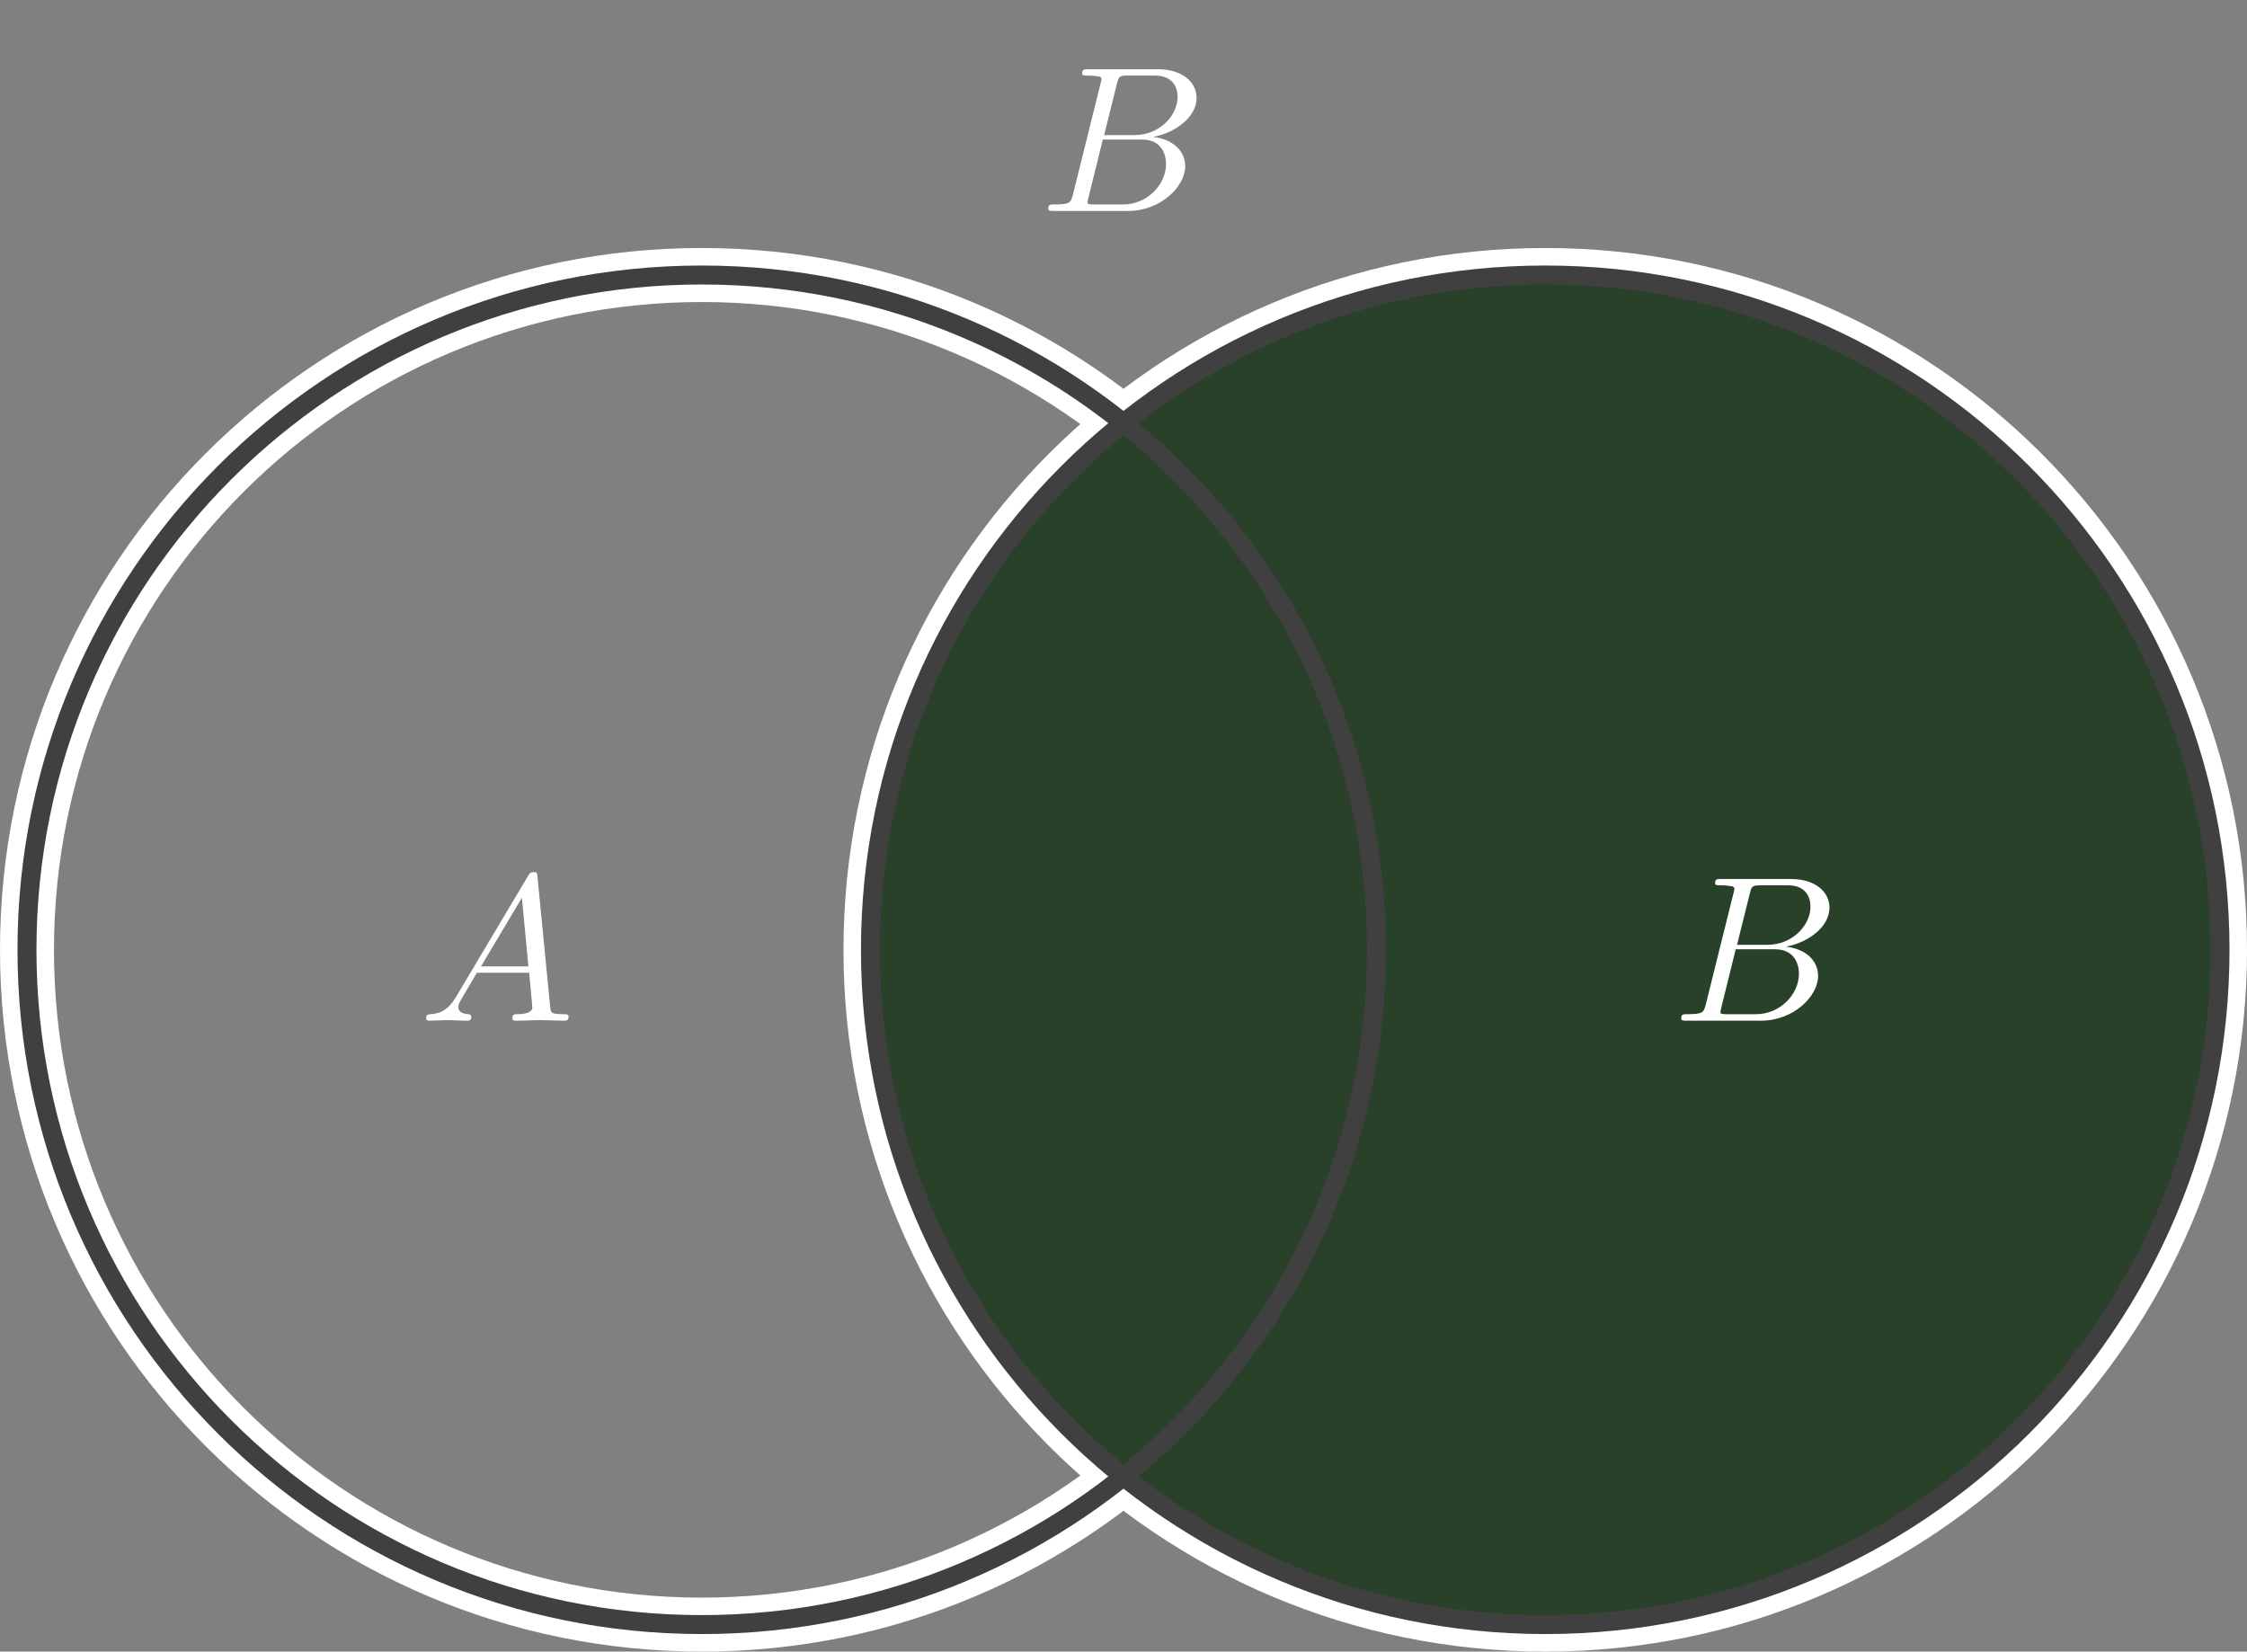
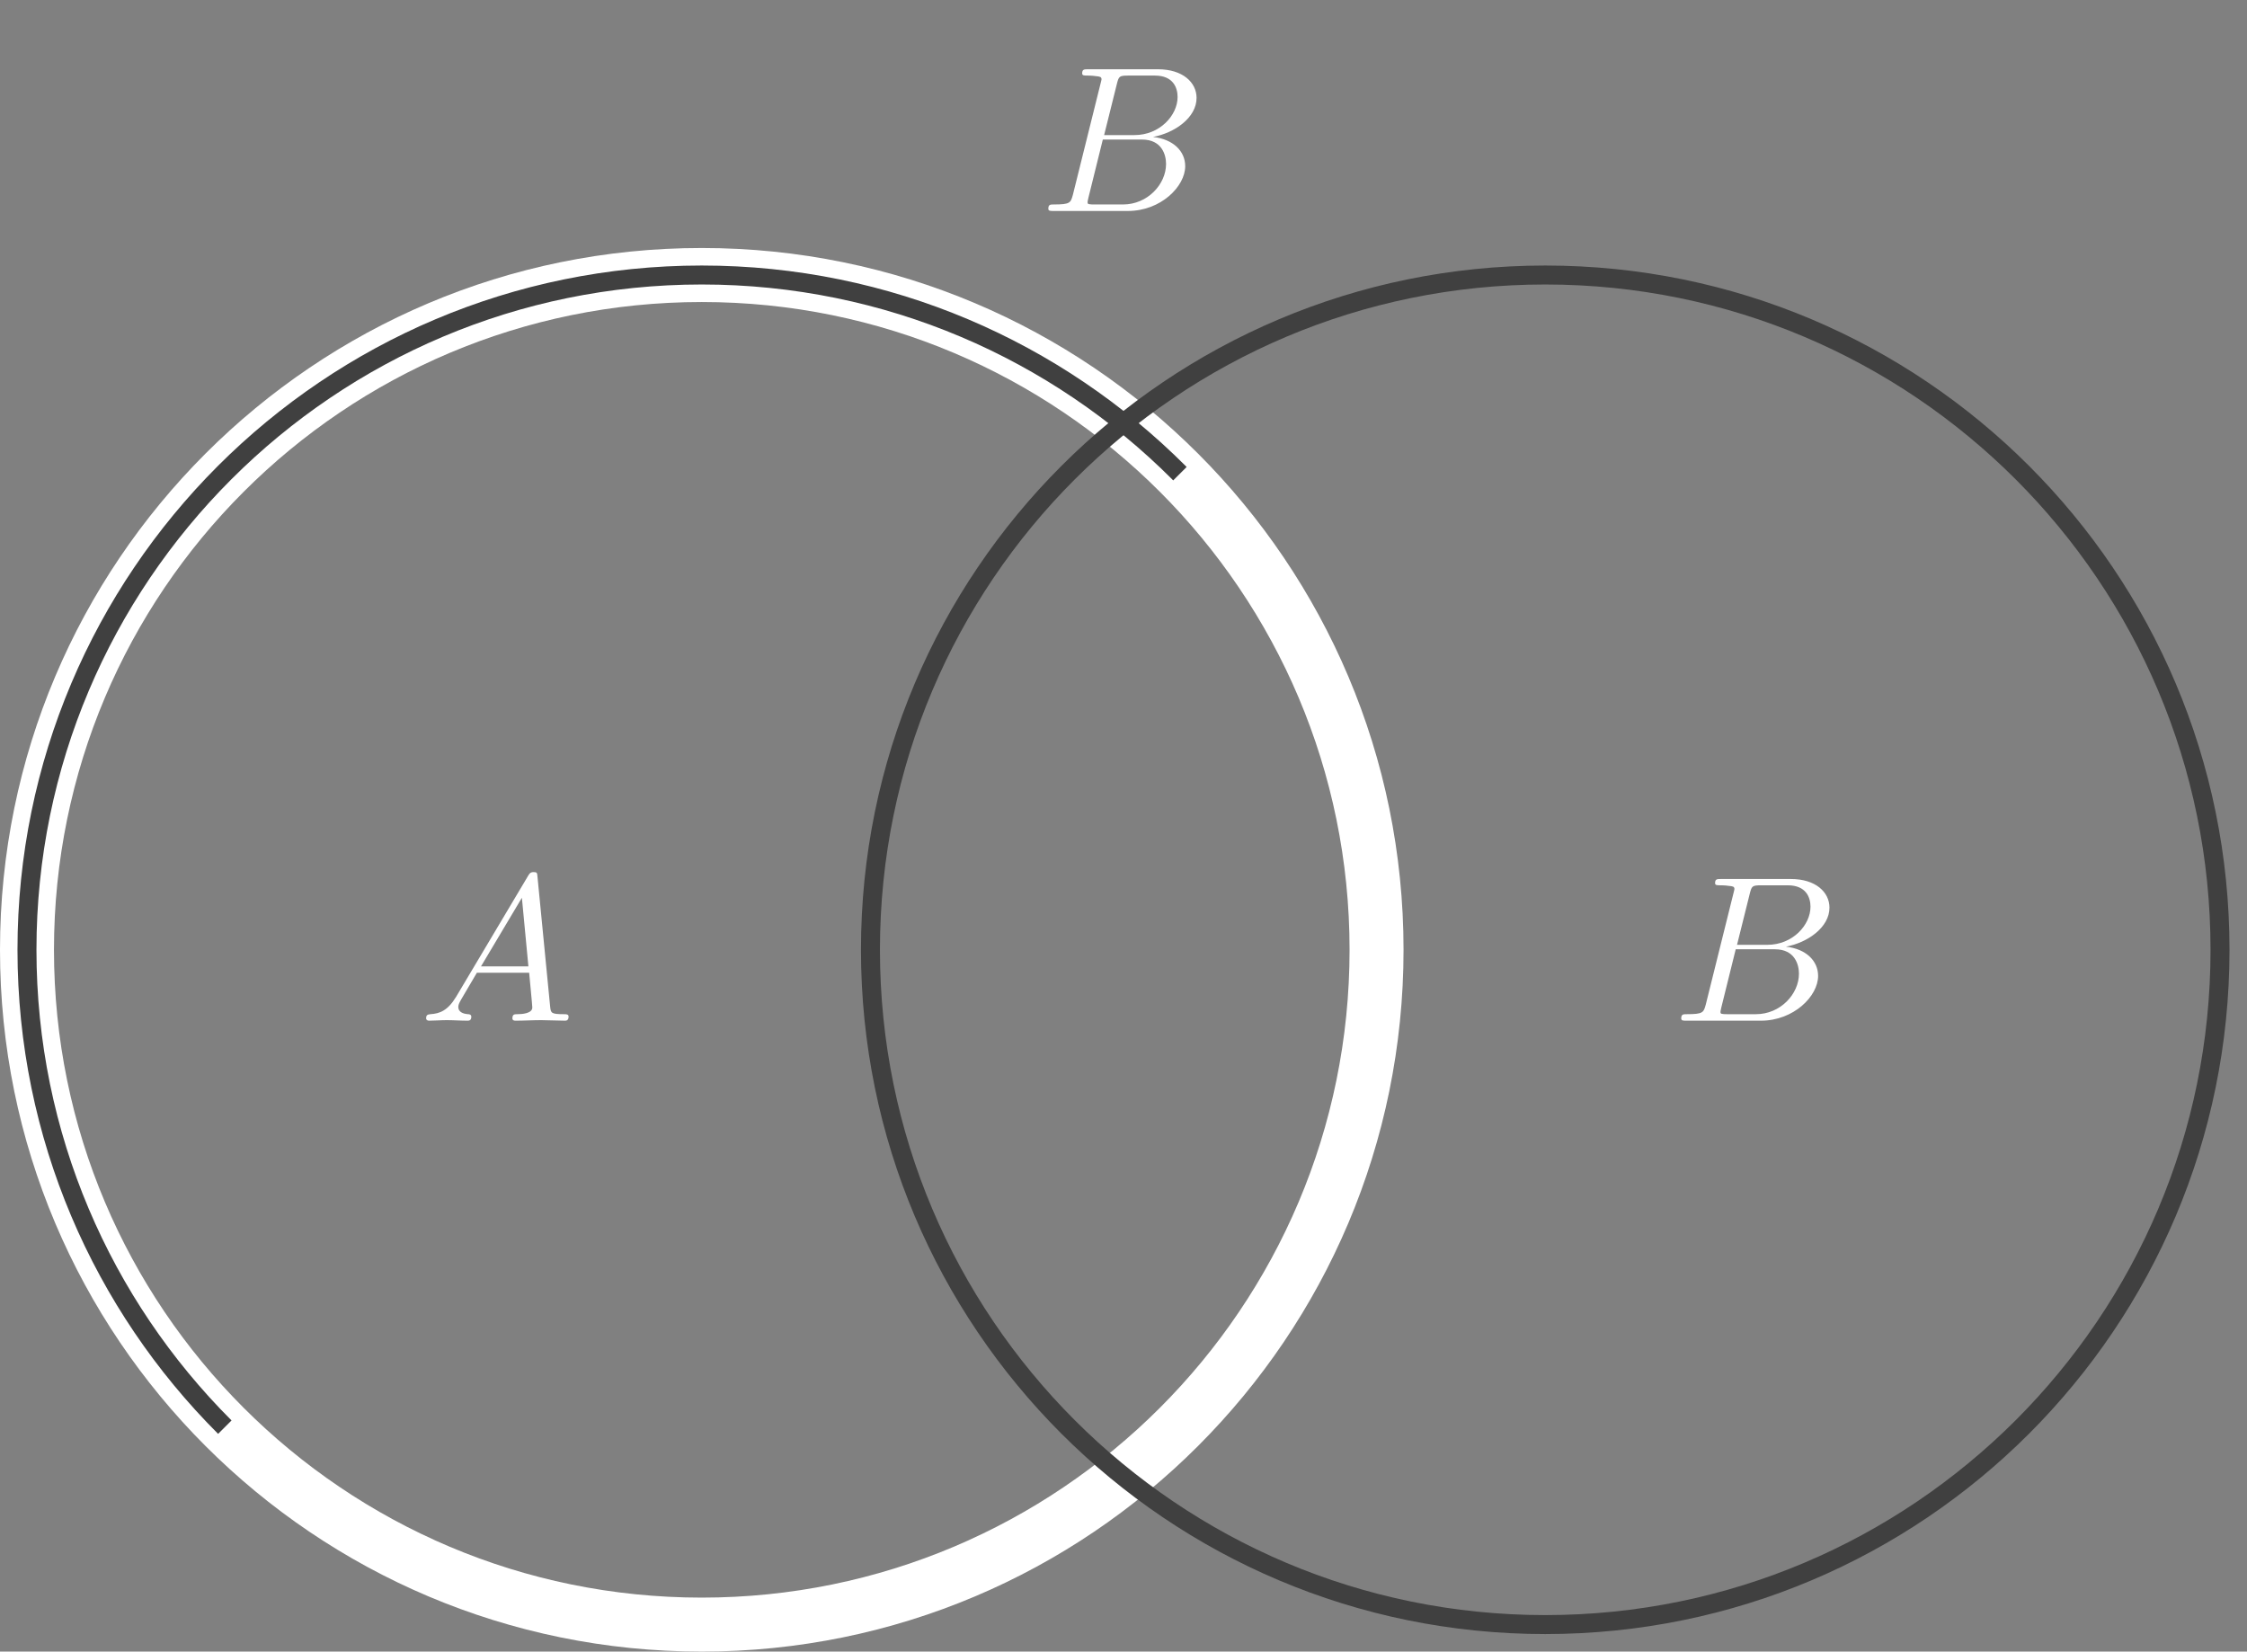
<svg xmlns="http://www.w3.org/2000/svg" xmlns:xlink="http://www.w3.org/1999/xlink" width="188.787pt" height="138.76pt" viewBox="0 0 188.787 138.76" version="1.1">
  <rect x="0" y="0" width="188.787" height="138.76" fill="#808080" stroke="none" />
  <defs>
    <g>
      <symbol overflow="visible" id="glyph0-0">
        <path style="stroke:none;" d="" />
      </symbol>
      <symbol overflow="visible" id="glyph0-1">
        <path style="stroke:none;" d="M 3.125 -2 C 2.422 -0.844 1.75 -0.594 0.969 -0.547 C 0.766 -0.516 0.609 -0.516 0.609 -0.188 C 0.609 -0.094 0.703 0 0.844 0 C 1.312 0 1.844 -0.047 2.344 -0.047 C 2.906 -0.047 3.516 0 4.078 0 C 4.188 0 4.406 0 4.406 -0.328 C 4.406 -0.516 4.25 -0.547 4.125 -0.547 C 3.734 -0.578 3.312 -0.719 3.312 -1.156 C 3.312 -1.359 3.422 -1.547 3.562 -1.797 L 4.875 -4.031 L 9.266 -4.031 C 9.297 -3.656 9.531 -1.297 9.531 -1.109 C 9.531 -0.594 8.625 -0.547 8.281 -0.547 C 8.031 -0.547 7.859 -0.547 7.859 -0.188 C 7.859 0 8.078 0 8.109 0 C 8.828 0 9.578 -0.047 10.281 -0.047 C 10.719 -0.047 11.828 0 12.266 0 C 12.359 0 12.578 0 12.578 -0.344 C 12.578 -0.547 12.391 -0.547 12.172 -0.547 C 11.094 -0.547 11.094 -0.656 11.031 -1.172 L 9.969 -12.062 C 9.938 -12.422 9.938 -12.484 9.641 -12.484 C 9.359 -12.484 9.297 -12.359 9.188 -12.188 Z M 5.219 -4.562 L 8.656 -10.328 L 9.203 -4.562 Z M 5.219 -4.562 " />
      </symbol>
      <symbol overflow="visible" id="glyph0-2">
        <path style="stroke:none;" d="M 2.797 -1.359 C 2.609 -0.688 2.578 -0.547 1.203 -0.547 C 0.906 -0.547 0.734 -0.547 0.734 -0.188 C 0.734 0 0.891 0 1.203 0 L 7.422 0 C 10.188 0 12.234 -2.062 12.234 -3.766 C 12.234 -5.016 11.234 -6.031 9.531 -6.219 C 11.359 -6.562 13.188 -7.844 13.188 -9.5 C 13.188 -10.797 12.031 -11.906 9.938 -11.906 L 4.078 -11.906 C 3.75 -11.906 3.578 -11.906 3.578 -11.562 C 3.578 -11.375 3.734 -11.375 4.062 -11.375 C 4.094 -11.375 4.422 -11.375 4.719 -11.328 C 5.047 -11.297 5.203 -11.281 5.203 -11.062 C 5.203 -10.984 5.172 -10.938 5.125 -10.719 Z M 5.422 -6.375 L 6.5 -10.703 C 6.656 -11.312 6.703 -11.375 7.453 -11.375 L 9.688 -11.375 C 11.234 -11.375 11.594 -10.344 11.594 -9.578 C 11.594 -8.031 10.094 -6.375 7.969 -6.375 Z M 4.641 -0.547 C 4.391 -0.547 4.359 -0.547 4.25 -0.562 C 4.078 -0.578 4.031 -0.594 4.031 -0.734 C 4.031 -0.781 4.031 -0.812 4.109 -1.141 L 5.312 -6 L 8.609 -6 C 10.281 -6 10.625 -4.703 10.625 -3.953 C 10.625 -2.234 9.062 -0.547 7.016 -0.547 Z M 4.641 -0.547 " />
      </symbol>
    </g>
    <clipPath id="clip1">
      <path d="M 0 20 L 118 20 L 118 138.762 L 0 138.762 Z M 0 20 " />
    </clipPath>
    <clipPath id="clip2">
-       <path d="M 70 20 L 188.785 20 L 188.785 138.762 L 70 138.762 Z M 70 20 " />
-     </clipPath>
+       </clipPath>
    <clipPath id="clip3">
-       <path d="M 73 23 L 116 23 L 116 137 L 73 137 Z M 73 23 " />
-     </clipPath>
+       </clipPath>
    <clipPath id="clip4">
      <path d="M 186.52 79.801 C 186.52 48.488 161.141 23.105 129.828 23.105 C 98.516 23.105 73.133 48.488 73.133 79.801 C 73.133 111.109 98.516 136.492 129.828 136.492 C 161.141 136.492 186.52 111.109 186.52 79.801 Z M 186.52 79.801 " />
    </clipPath>
    <clipPath id="clip5">
      <path d="M 73 23 L 187 23 L 187 137 L 73 137 Z M 73 23 " />
    </clipPath>
    <clipPath id="clip6">
-       <path d="M 186.52 79.801 C 186.52 48.488 161.141 23.105 129.828 23.105 C 98.516 23.105 73.133 48.488 73.133 79.801 C 73.133 111.109 98.516 136.492 129.828 136.492 C 161.141 136.492 186.52 111.109 186.52 79.801 Z M 186.52 79.801 " />
-     </clipPath>
+       </clipPath>
    <clipPath id="clip7">
-       <path d="M 0 0 L 139 0 L 139 138.762 L 0 138.762 Z M 0 0 " />
+       <path d="M 0 0 L 139 0 L 0 138.762 Z M 0 0 " />
    </clipPath>
    <clipPath id="clip8">
      <path d="M 50 0 L 188.785 0 L 188.785 138.762 L 50 138.762 Z M 50 0 " />
    </clipPath>
  </defs>
  <g id="surface1">
    <g clip-path="url(#clip1)" clip-rule="nonzero">
      <path style=" stroke:none;fill-rule:evenodd;fill:rgb(100%,100%,100%);fill-opacity:1;" d="M 117.922 79.801 C 117.922 47.234 91.523 20.836 58.961 20.836 C 26.398 20.836 0 47.234 0 79.801 C 0 112.363 26.398 138.762 58.961 138.762 C 91.523 138.762 117.922 112.363 117.922 79.801 Z M 113.387 79.801 C 113.387 49.738 89.02 25.375 58.961 25.375 C 28.902 25.375 4.535 49.738 4.535 79.801 C 4.535 109.859 28.902 134.227 58.961 134.227 C 89.02 134.227 113.387 109.859 113.387 79.801 Z M 113.387 79.801 " />
    </g>
    <g clip-path="url(#clip2)" clip-rule="nonzero">
      <path style=" stroke:none;fill-rule:evenodd;fill:rgb(100%,100%,100%);fill-opacity:1;" d="M 188.789 79.801 C 188.789 47.234 162.391 20.836 129.828 20.836 C 97.262 20.836 70.867 47.234 70.867 79.801 C 70.867 112.363 97.262 138.762 129.828 138.762 C 162.391 138.762 188.789 112.363 188.789 79.801 Z M 184.254 79.801 C 184.254 49.738 159.887 25.375 129.828 25.375 C 99.77 25.375 75.402 49.738 75.402 79.801 C 75.402 109.859 99.77 134.227 129.828 134.227 C 159.887 134.227 184.254 109.859 184.254 79.801 Z M 184.254 79.801 " />
    </g>
    <g clip-path="url(#clip3)" clip-rule="nonzero">
      <g clip-path="url(#clip4)" clip-rule="nonzero">
        <path style=" stroke:none;fill-rule:nonzero;fill:rgb(16.248%,25%,16.248%);fill-opacity:1;" d="M 115.652 79.801 C 115.652 48.488 90.273 23.105 58.961 23.105 C 27.648 23.105 2.266 48.488 2.266 79.801 C 2.266 111.109 27.648 136.492 58.961 136.492 C 90.273 136.492 115.652 111.109 115.652 79.801 Z M 115.652 79.801 " />
      </g>
    </g>
    <g clip-path="url(#clip5)" clip-rule="nonzero">
      <g clip-path="url(#clip6)" clip-rule="nonzero">
        <path style=" stroke:none;fill-rule:nonzero;fill:rgb(16.248%,25%,16.248%);fill-opacity:1;" d="M 186.52 79.801 C 186.52 48.488 161.141 23.105 129.828 23.105 C 98.516 23.105 73.133 48.488 73.133 79.801 C 73.133 111.109 98.516 136.492 129.828 136.492 C 161.141 136.492 186.52 111.109 186.52 79.801 Z M 186.52 79.801 " />
      </g>
    </g>
    <g clip-path="url(#clip7)" clip-rule="nonzero">
      <path style="fill:none;stroke-width:1.594;stroke-linecap:butt;stroke-linejoin:miter;stroke:rgb(25%,25%,25%);stroke-opacity:1;stroke-miterlimit:10;" d="M 21.258 -0.002 C 21.258 31.311 -4.121 56.694 -35.433 56.694 C -66.746 56.694 -92.128 31.311 -92.128 -0.002 C -92.128 -31.31 -66.746 -56.693 -35.433 -56.693 C -4.121 -56.693 21.258 -31.31 21.258 -0.002 Z M 21.258 -0.002 " transform="matrix(1,0,0,-1,94.394,79.799)" />
    </g>
    <g style="fill:rgb(100%,100%,100%);fill-opacity:1;">
      <use xlink:href="#glyph0-1" x="35.192" y="85.756" />
    </g>
    <g clip-path="url(#clip8)" clip-rule="nonzero">
      <path style="fill:none;stroke-width:1.594;stroke-linecap:butt;stroke-linejoin:miter;stroke:rgb(25%,25%,25%);stroke-opacity:1;stroke-miterlimit:10;" d="M 92.126 -0.002 C 92.126 31.311 66.747 56.694 35.434 56.694 C 4.122 56.694 -21.261 31.311 -21.261 -0.002 C -21.261 -31.31 4.122 -56.693 35.434 -56.693 C 66.747 -56.693 92.126 -31.31 92.126 -0.002 Z M 92.126 -0.002 " transform="matrix(1,0,0,-1,94.394,79.799)" />
    </g>
    <g style="fill:rgb(100%,100%,100%);fill-opacity:1;">
      <use xlink:href="#glyph0-2" x="140.519" y="85.756" />
    </g>
    <g style="fill:rgb(100%,100%,100%);fill-opacity:1;">
      <use xlink:href="#glyph0-2" x="87.344" y="17.725" />
    </g>
  </g>
</svg>